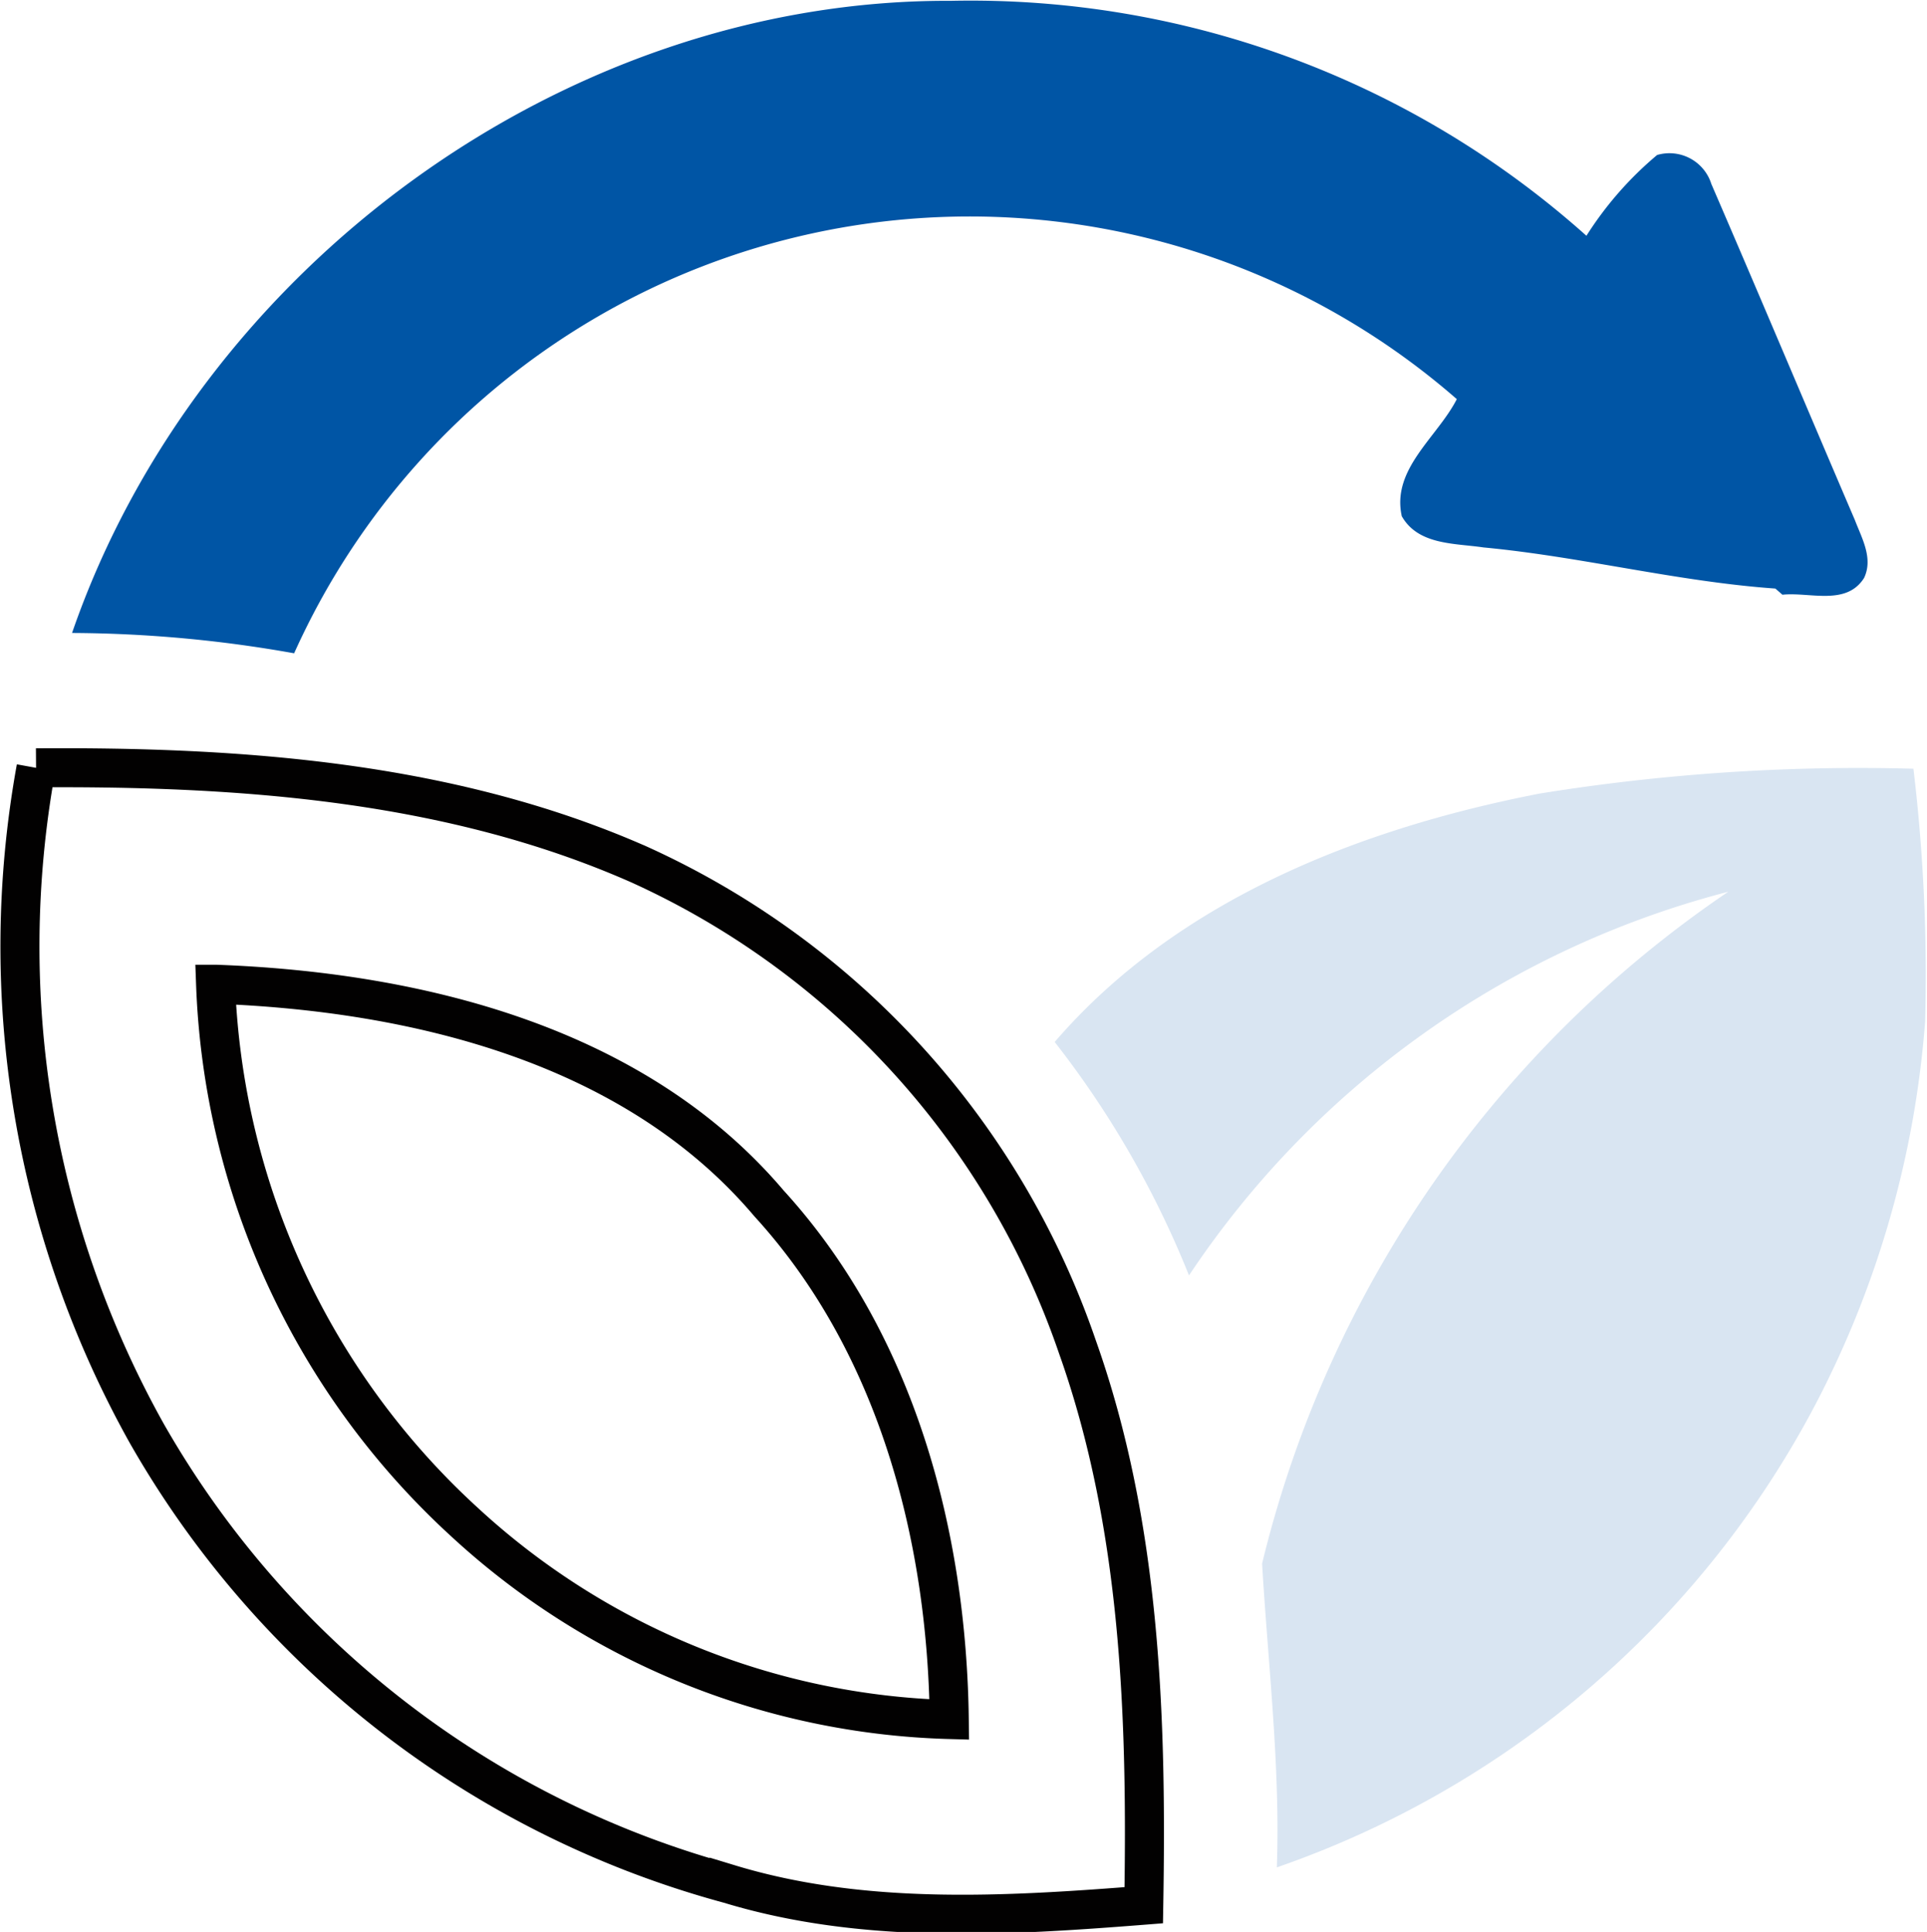
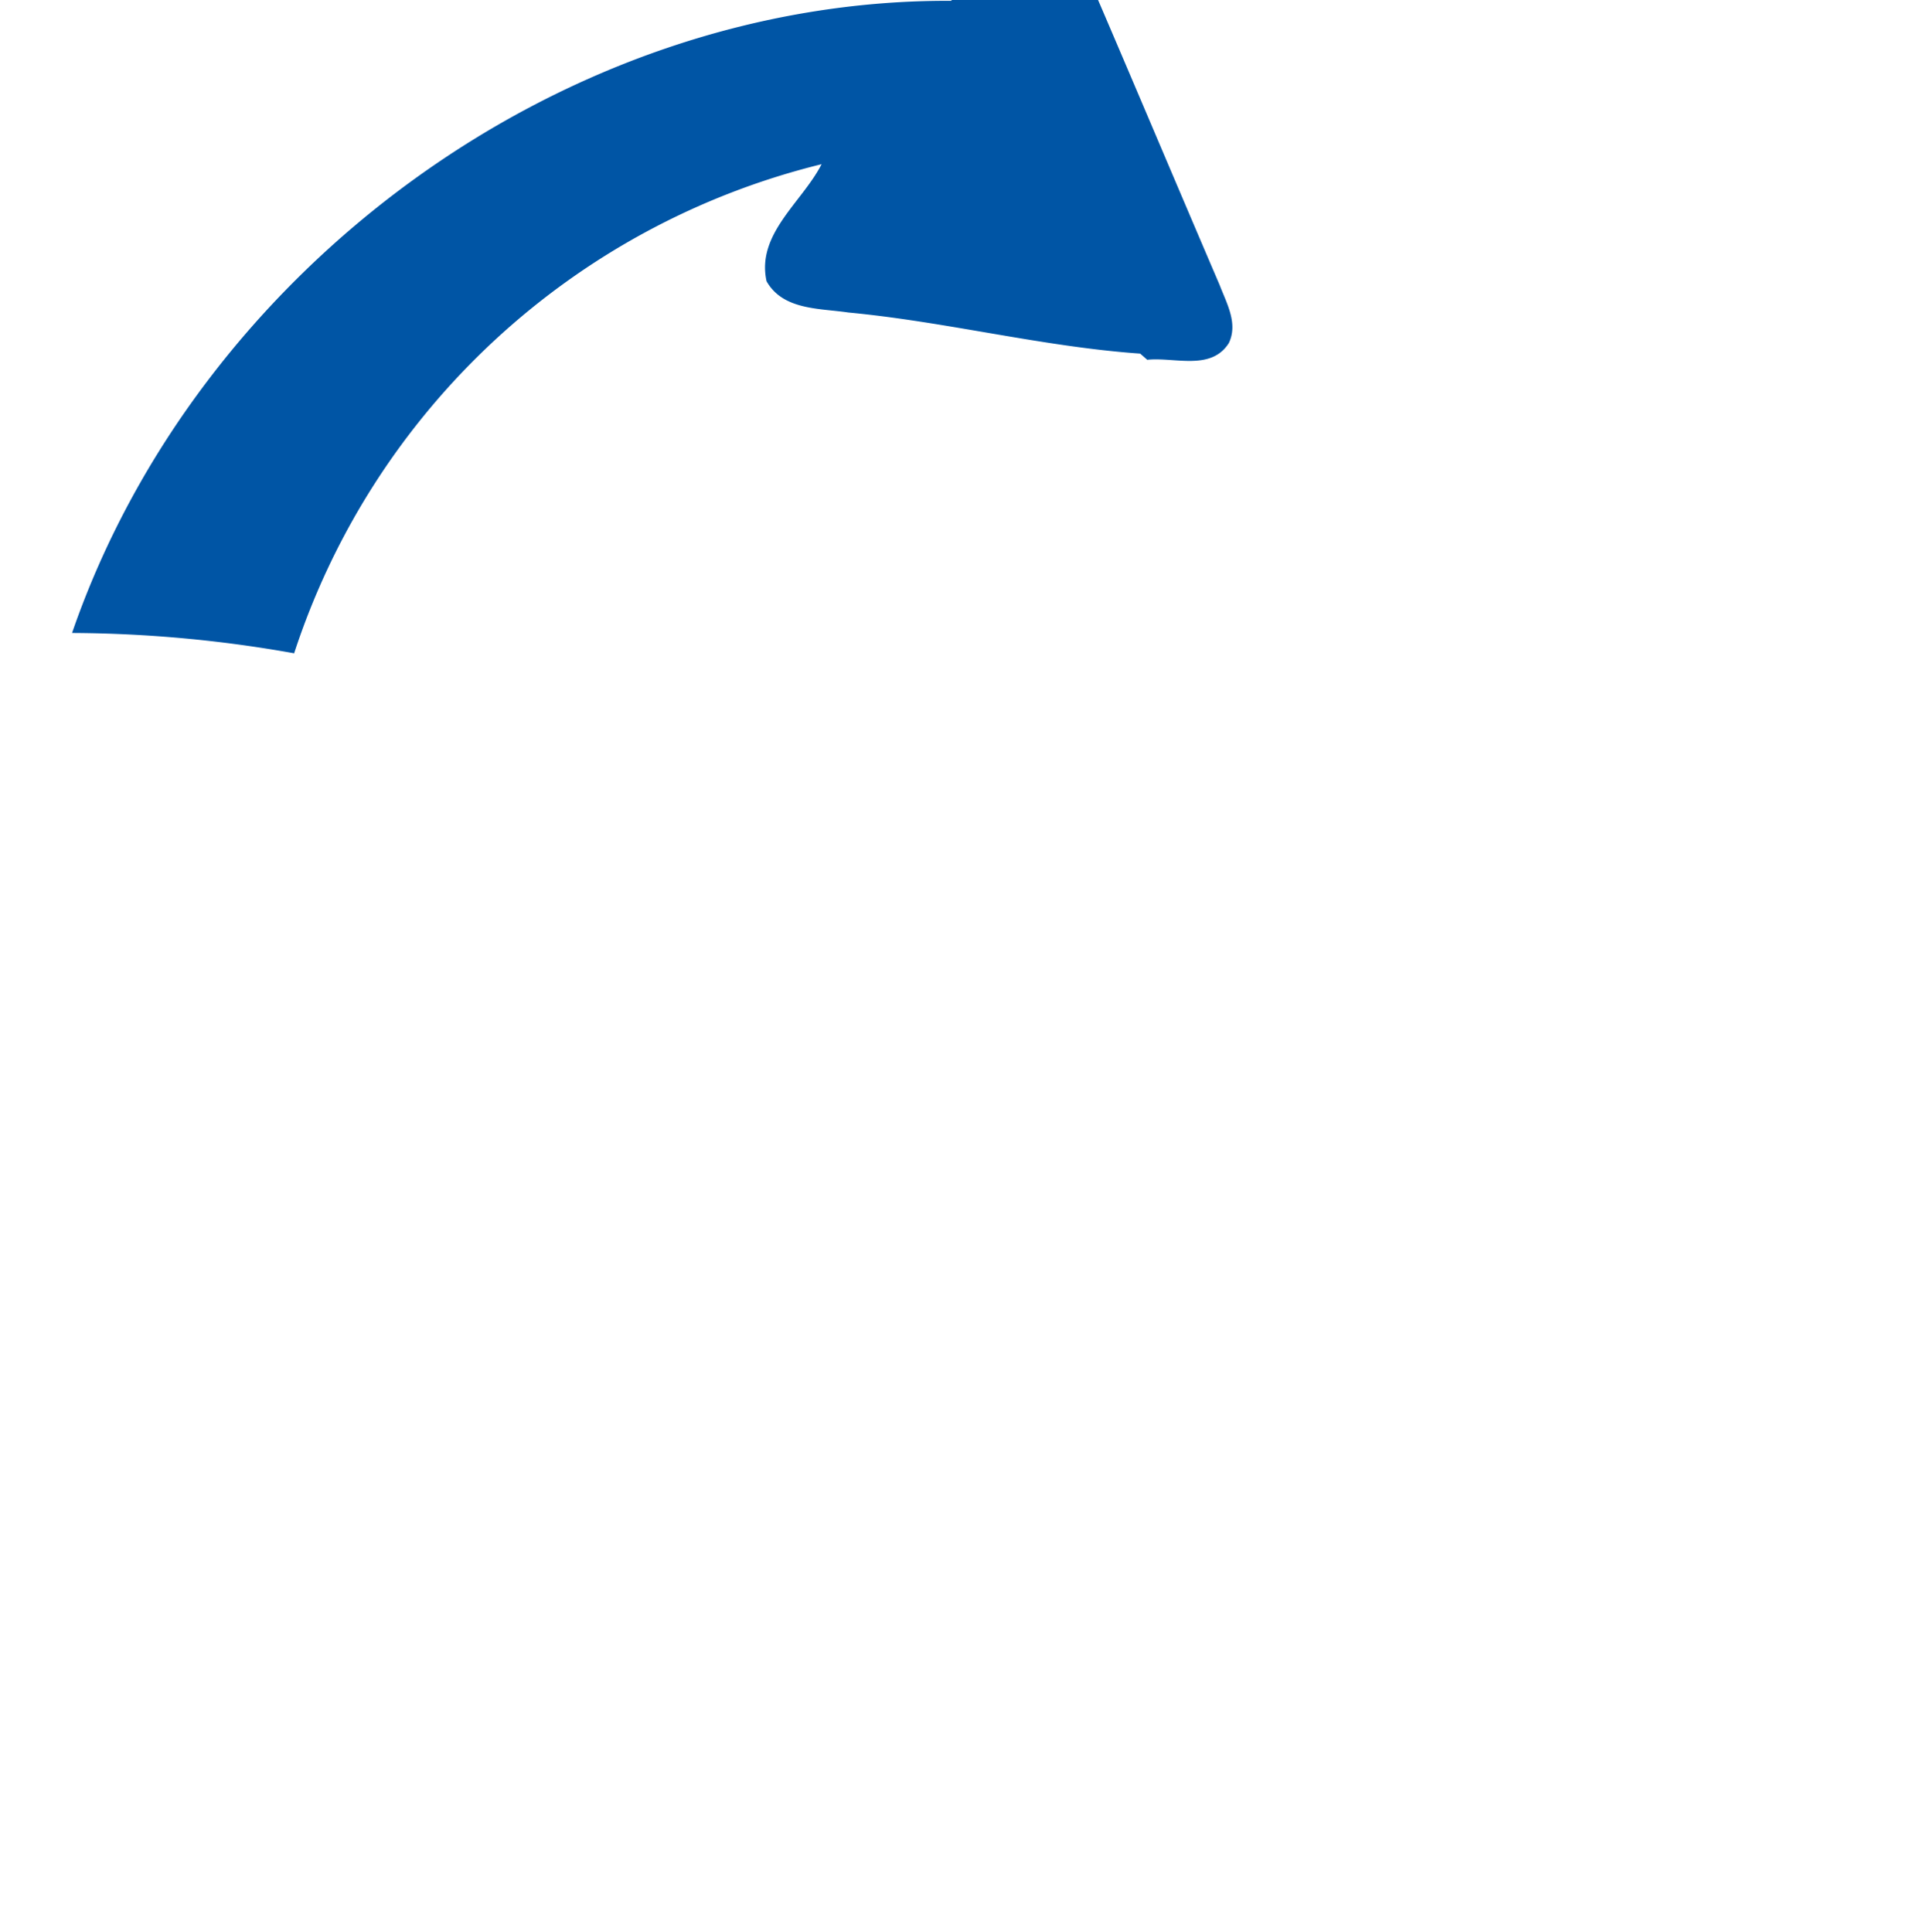
<svg xmlns="http://www.w3.org/2000/svg" width="49.373" height="49.51" viewBox="0 0 49.373 49.51">
  <g id="icon_3" data-name="icon 3" transform="translate(-8.72 -29.158)">
-     <path id="Path_201" data-name="Path 201" d="M13.31,45.379c3.218-9.332,12.608-16.249,22.526-16.2A23.67,23.67,0,0,1,52.111,35.2a8.944,8.944,0,0,1,1.811-2.07,1.125,1.125,0,0,1,1.39.744c1.238,2.865,2.448,5.743,3.677,8.611.178.466.475.98.236,1.484-.456.724-1.394.356-2.092.43l-.181-.158c-2.516-.178-4.97-.818-7.48-1.054-.734-.11-1.669-.055-2.092-.8-.268-1.213.909-2.021,1.41-3A18.979,18.979,0,0,0,19,45.9,33.009,33.009,0,0,0,13.31,45.379Z" transform="translate(-2.744 0)" fill="#0055a5" />
-     <path id="Path_202" data-name="Path 202" d="M9.644,90.005c5.229-.036,10.616.34,15.457,2.48a21.052,21.052,0,0,1,11.224,12.359c1.627,4.579,1.782,9.5,1.7,14.309-3.534.278-7.189.5-10.626-.546a24.561,24.561,0,0,1-14.92-11.548A25.584,25.584,0,0,1,9.644,90.005m4.6,5.546a19.646,19.646,0,0,0,6.348,13.756,19.088,19.088,0,0,0,12.45,5.087c-.061-4.737-1.361-9.659-4.618-13.226C24.972,97.09,19.371,95.739,14.246,95.551Z" transform="translate(0 -41.17)" fill="none" stroke="#020101" stroke-width="1" />
-     <path id="Path_203" data-name="Path 203" d="M103.594,90.652a51.368,51.368,0,0,1,9.578-.637,44.265,44.265,0,0,1,.3,6.477,25.271,25.271,0,0,1-2.81,9.814,24.739,24.739,0,0,1-13.8,11.864c.091-2.6-.226-5.193-.378-7.784a29.057,29.057,0,0,1,11.945-17.219A23.752,23.752,0,0,0,94.611,103a24.464,24.464,0,0,0-3.441-5.982C94.3,93.381,98.989,91.547,103.594,90.652Z" transform="translate(-55.427 -41.157)" fill="#d9e5f2" />
+     <path id="Path_201" data-name="Path 201" d="M13.31,45.379c3.218-9.332,12.608-16.249,22.526-16.2a8.944,8.944,0,0,1,1.811-2.07,1.125,1.125,0,0,1,1.39.744c1.238,2.865,2.448,5.743,3.677,8.611.178.466.475.98.236,1.484-.456.724-1.394.356-2.092.43l-.181-.158c-2.516-.178-4.97-.818-7.48-1.054-.734-.11-1.669-.055-2.092-.8-.268-1.213.909-2.021,1.41-3A18.979,18.979,0,0,0,19,45.9,33.009,33.009,0,0,0,13.31,45.379Z" transform="translate(-2.744 0)" fill="#0055a5" />
  </g>
</svg>